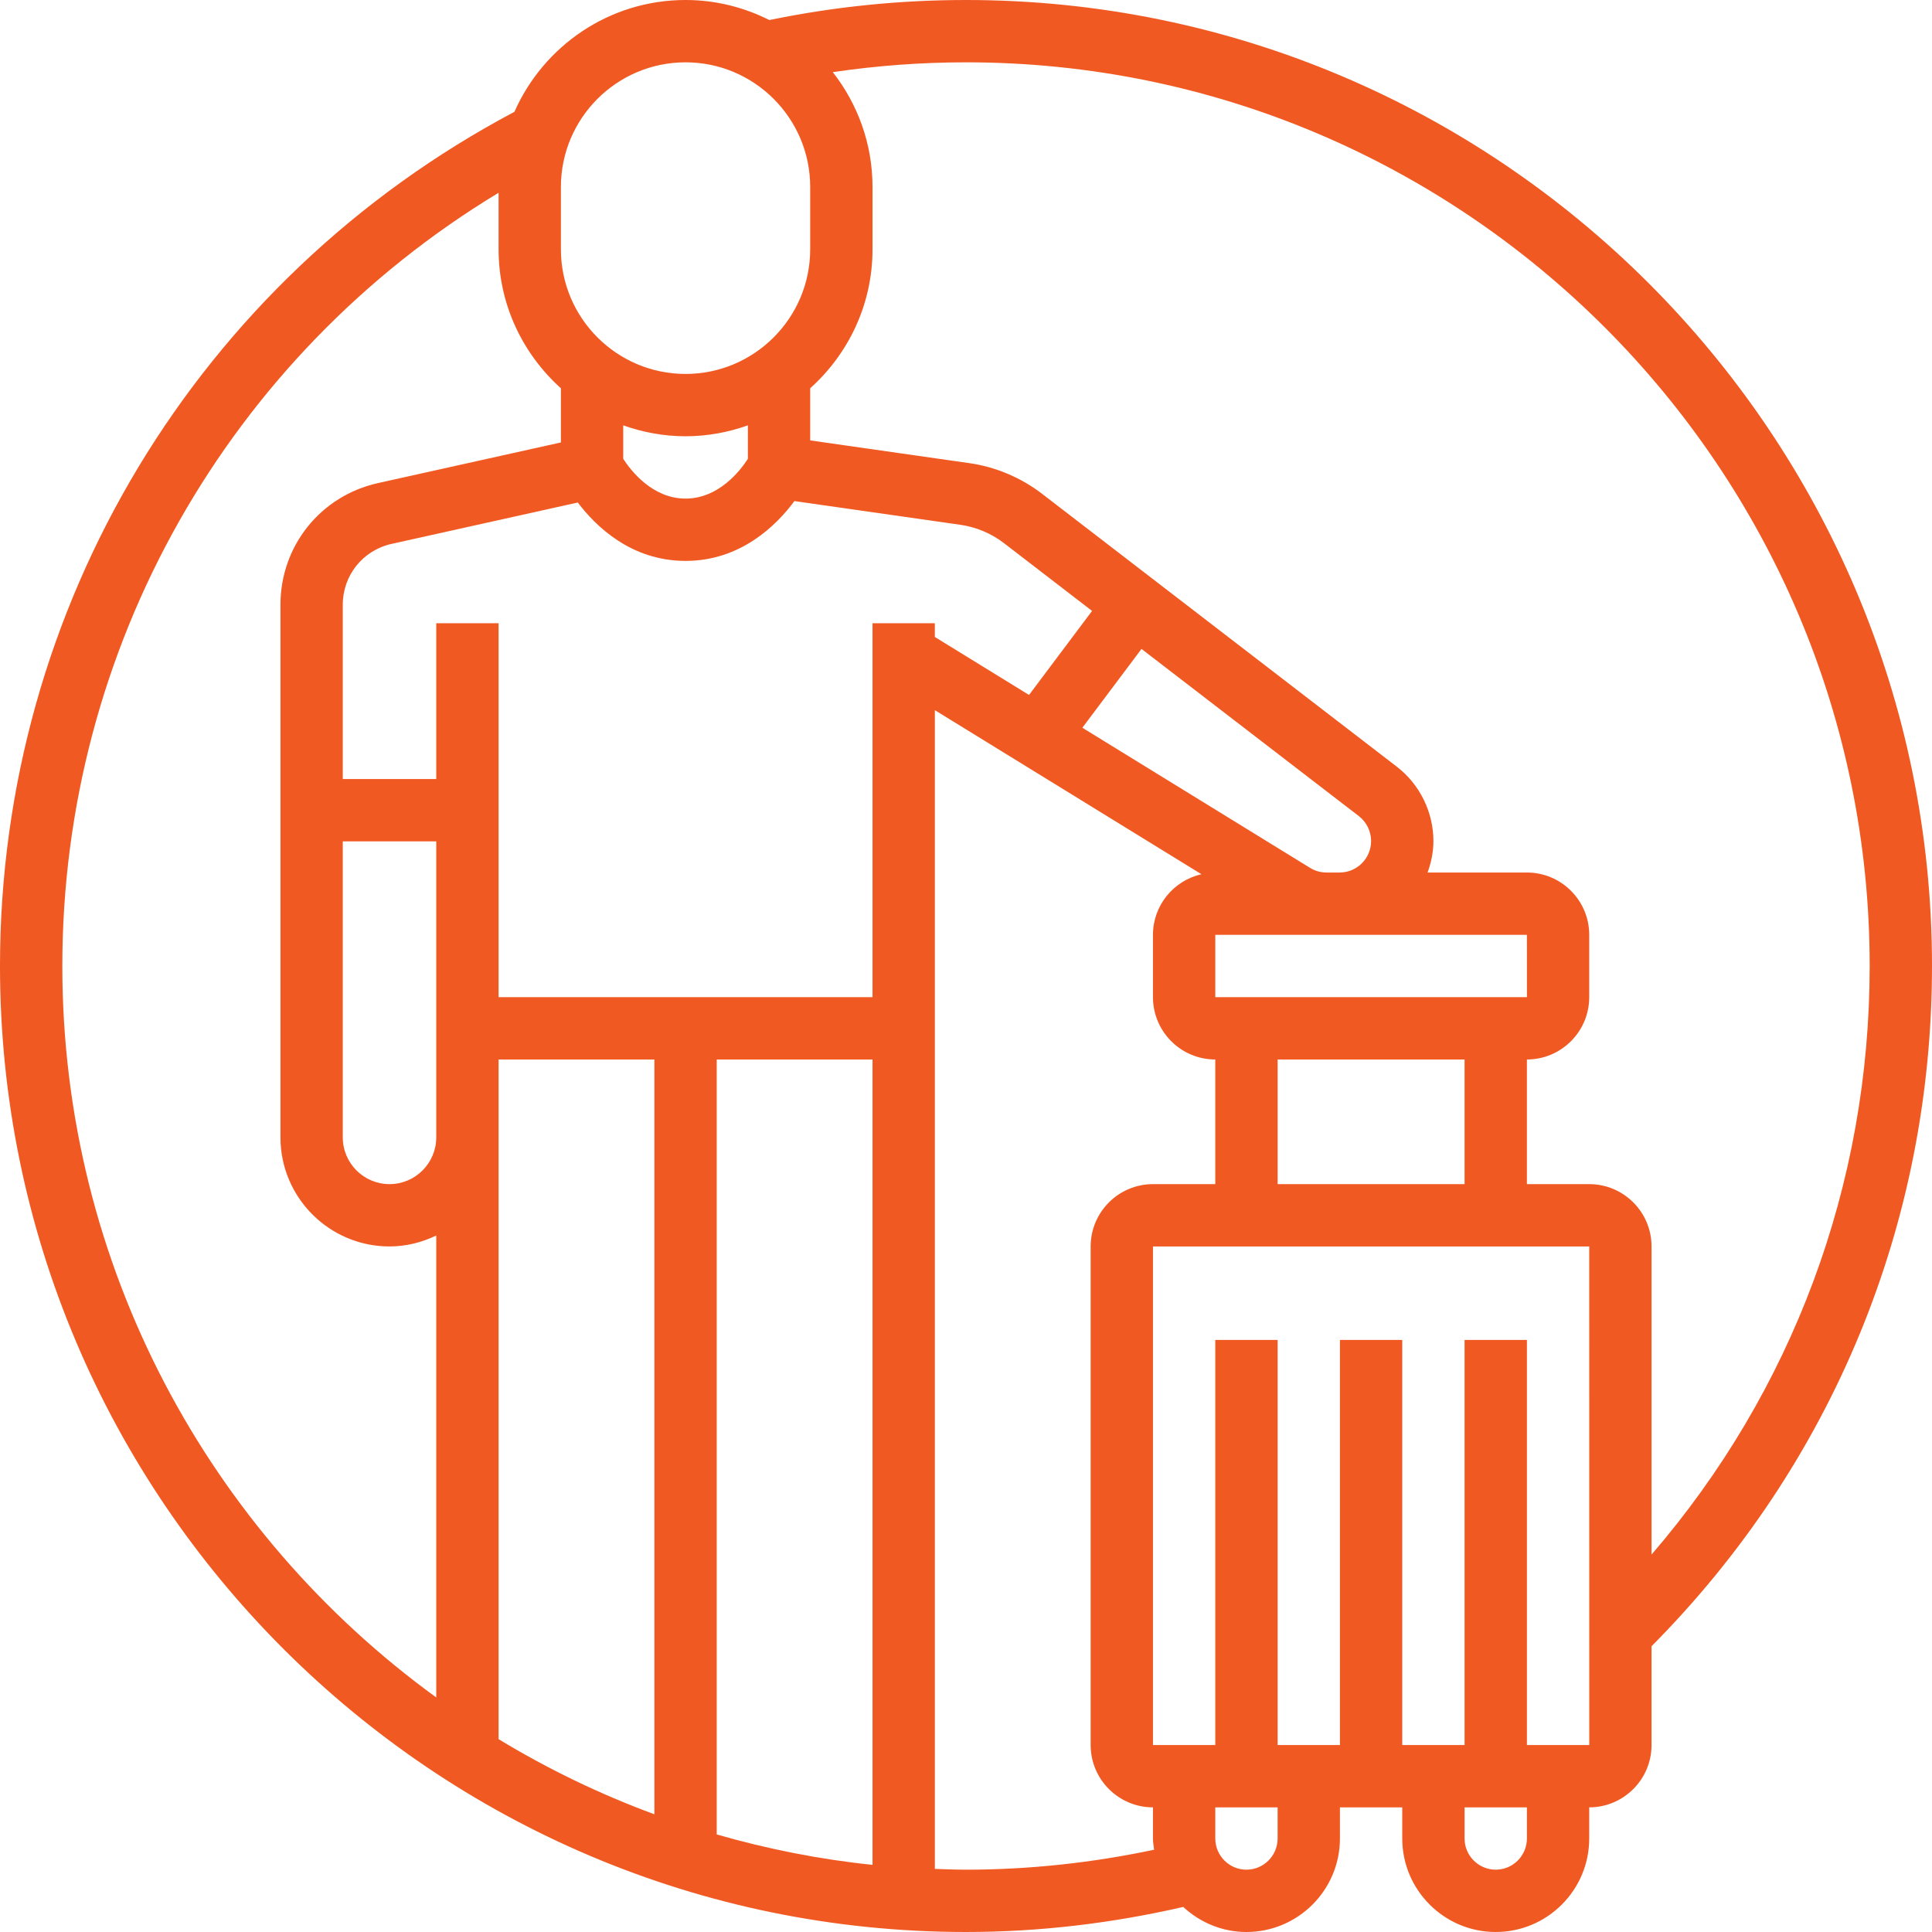
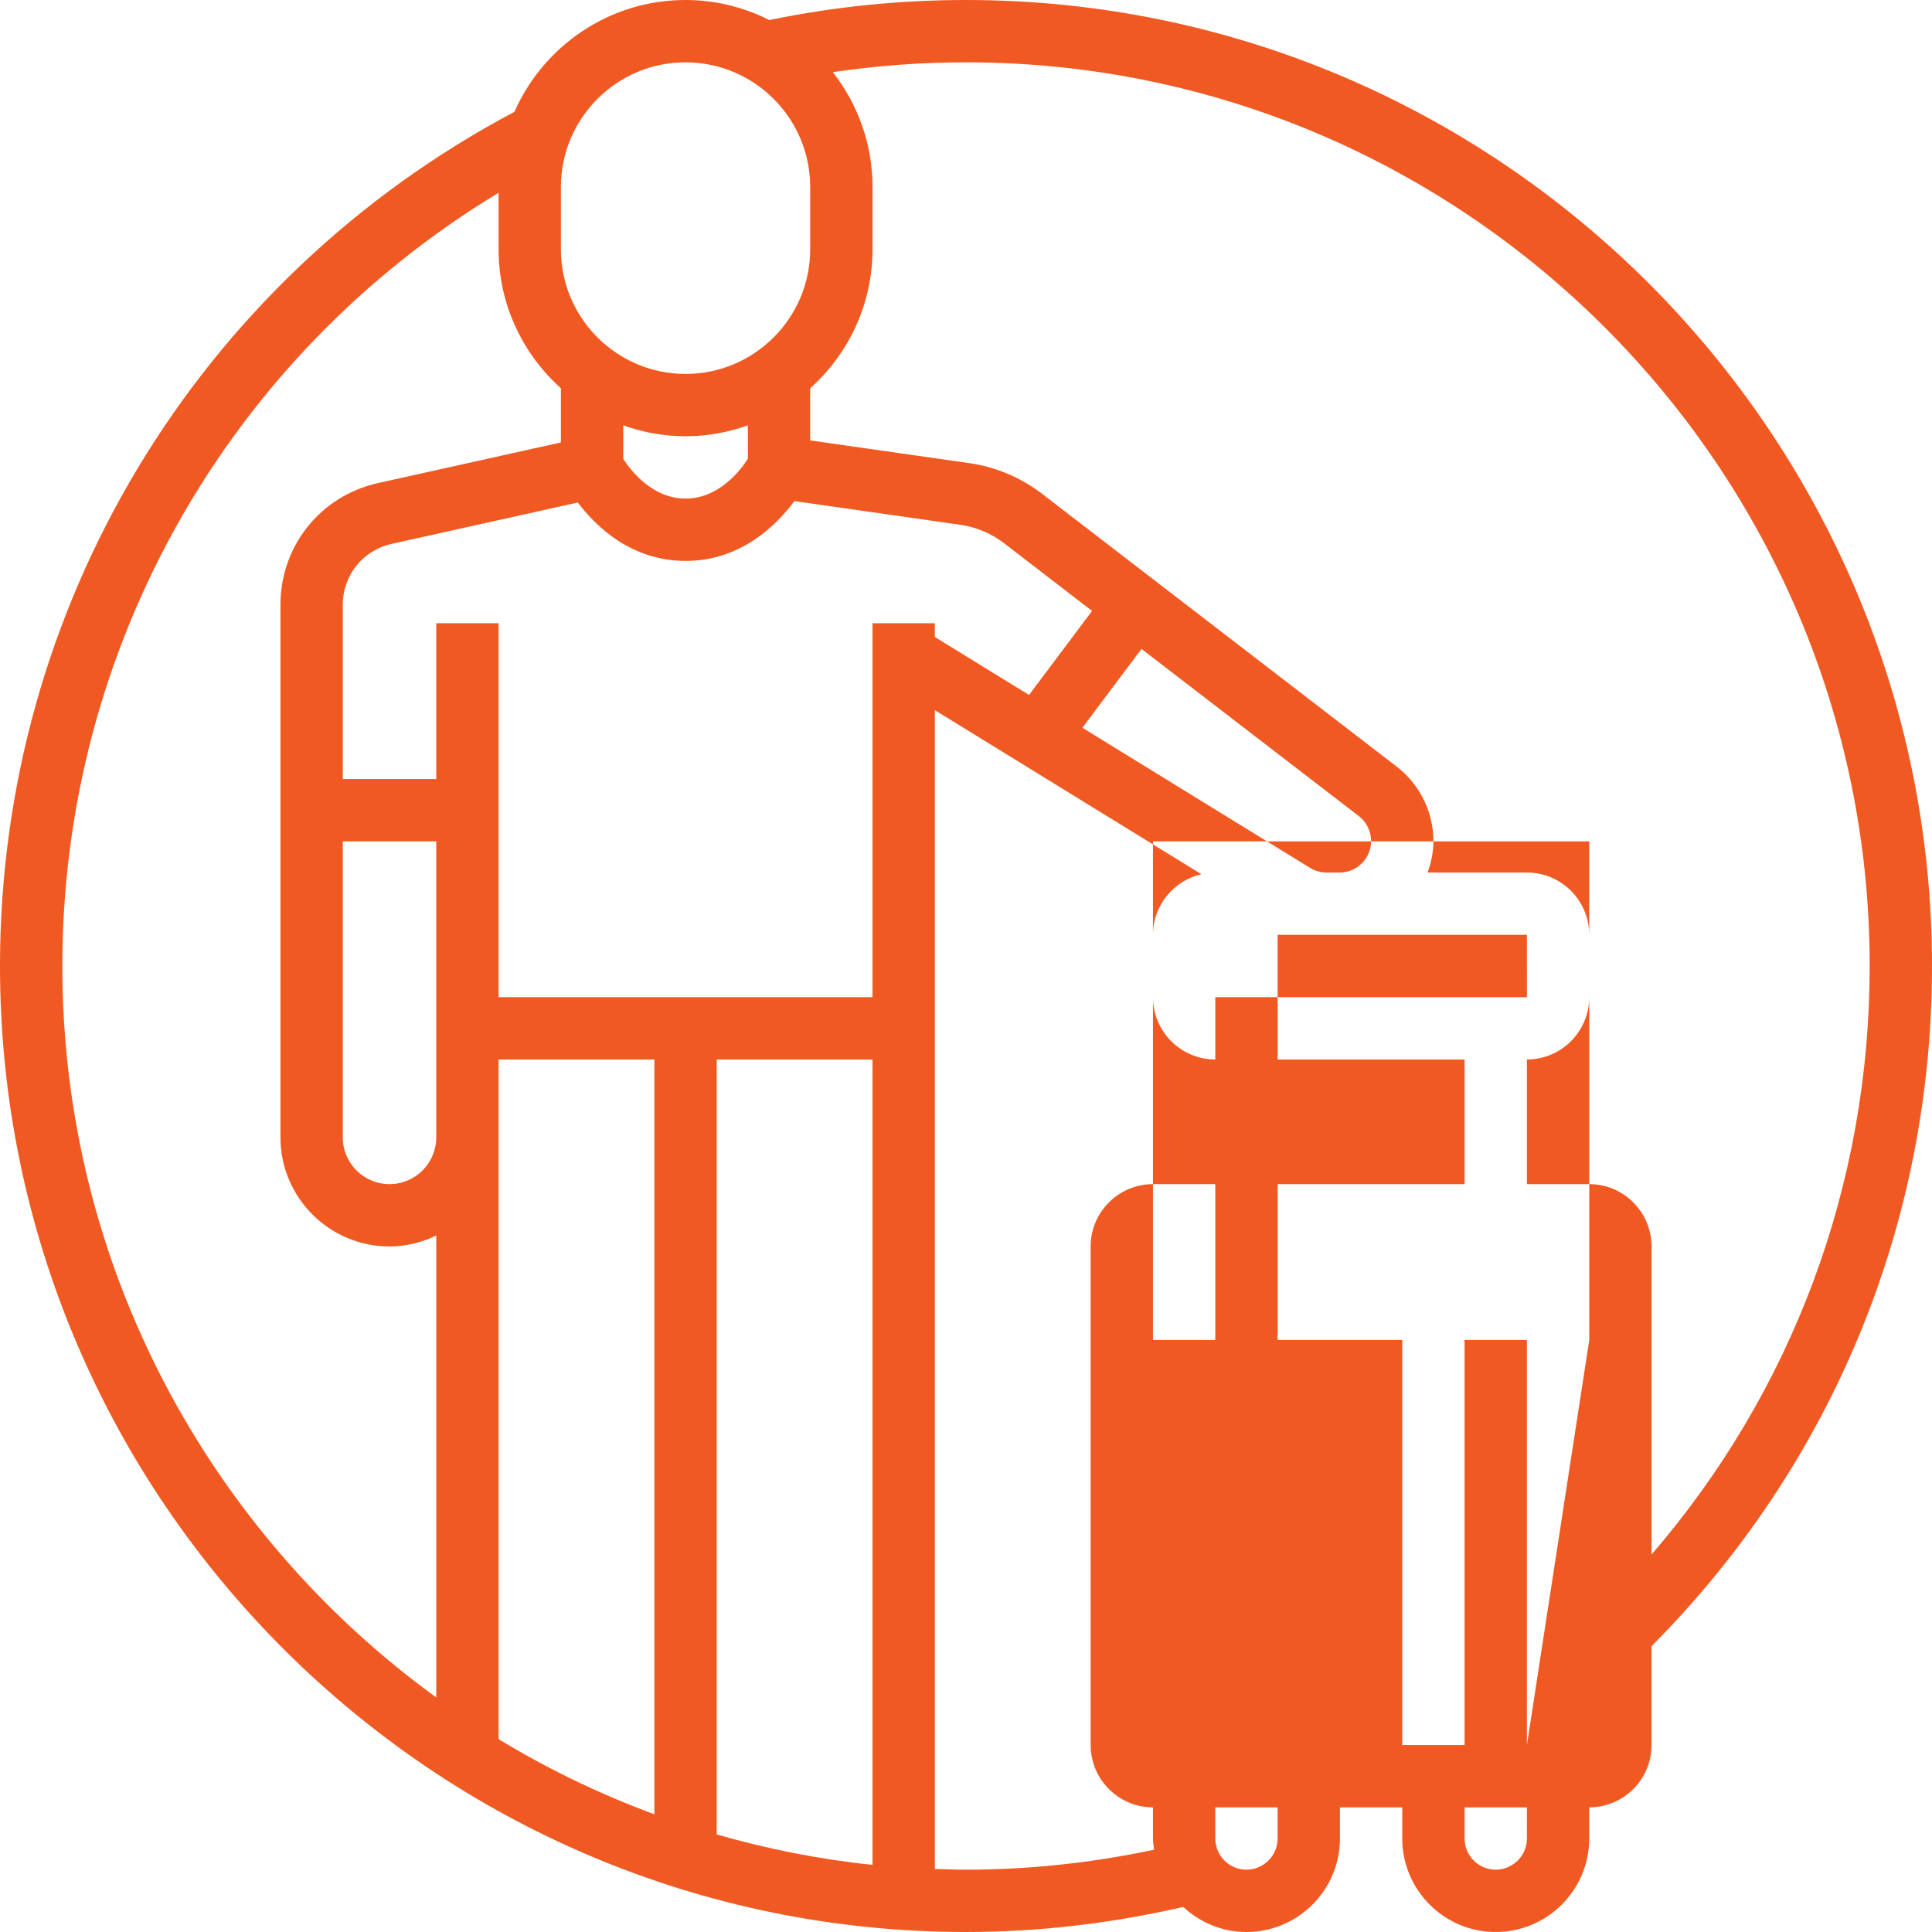
<svg xmlns="http://www.w3.org/2000/svg" height="496pt" viewBox="0 0 496 496" width="496pt">
-   <path d="m496 248c0-136.742-111.258-248-248-248-16.688 0-33.375 1.664-49.719 4.992l-.762.16c-6.48-3.266-13.777-5.152-21.52-5.152-19.609 0-36.48 11.832-43.93 28.711-81.461 43.16-132.07 127.16-132.07 219.289 0 136.742 111.258 248 248 248 18.848 0 37.551-2.246 55.77-6.434 4.285 3.961 9.957 6.434 16.23 6.434 13.23 0 24-10.77 24-24v-8h16v8c0 13.23 10.77 24 24 24s24-10.77 24-24v-8c8.824 0 16-7.176 16-16v-25.367c46.426-46.754 72-108.609 72-174.633zm-16 0c0 56.152-19.785 109.062-56 151.098v-79.098c0-8.824-7.176-16-16-16h-16v-32c8.824 0 16-7.176 16-16v-16c0-8.824-7.176-16-16-16h-25.496c.91-2.535 1.496-5.23 1.496-8.078 0-7.426-3.512-14.562-9.398-19.09l-91.059-70.047c-5.453-4.191-11.926-6.922-18.727-7.891l-40.816-5.832v-13.383c9.793-8.793 16-21.504 16-35.68v-16c0-11.113-3.832-21.336-10.199-29.48 11.277-1.664 22.734-2.52 34.199-2.52 127.93 0 232 104.07 232 232zm-392-32h24v76c0 6.617-5.383 12-12 12s-12-5.383-12-12zm40 56h40v193.777c-14.016-5.168-27.398-11.641-40-19.289zm56 0h40v206.762c-13.727-1.418-27.078-4.098-40-7.809zm40-112v96h-96v-96h-16v40h-24v-44.742c0-7.562 5.152-13.984 12.527-15.625l47.809-10.625c4.574 6.055 13.672 14.992 27.664 14.992 14.273 0 23.465-9.297 27.945-15.359l42.605 6.086c4.082.586 7.969 2.219 11.234 4.738l22.582 17.375-16.184 21.574-24.184-14.887v-3.527zm-48-48c5.617 0 10.984-1.023 16-2.801v8.602c-1.984 3.062-7.496 10.199-16 10.199s-14.016-7.145-16-10.199v-8.602c5.016 1.777 10.383 2.801 16 2.801zm117.055 54.594 55.793 42.918c1.977 1.52 3.152 3.914 3.152 6.41 0 4.453-3.625 8.078-8.078 8.078h-3.371c-1.496 0-2.957-.414-4.23-1.199l-58.449-35.969zm18.945 89.406v-16h80l.008 16zm64 16v32h-48v-32zm-232-224c0-17.648 14.352-32 32-32s32 14.352 32 32v16c0 17.648-14.352 32-32 32s-32-14.352-32-32zm-128 200c0-81.719 42.609-156.559 112-198.512v14.512c0 14.168 6.207 26.879 16 35.68v13.906l-46.945 10.43c-14.75 3.281-25.055 16.129-25.055 31.242v136.742c0 15.441 12.559 28 28 28 4.312 0 8.352-1.062 12-2.809v118.594c-58.113-42.199-96-110.633-96-187.785zm224 231.801v-297.488l68.441 42.121c-7.113 1.621-12.441 7.965-12.441 15.566v16c0 8.824 7.176 16 16 16v32h-16c-8.824 0-16 7.176-16 16v128c0 8.824 7.176 16 16 16v8c0 .984.176 1.93.289 2.879-15.809 3.344-31.992 5.121-48.289 5.121-2.68 0-5.336-.113-8-.199zm88-7.801c0 4.406-3.594 8-8 8s-8-3.594-8-8v-8h16zm64 0c0 4.406-3.594 8-8 8s-8-3.594-8-8v-8h16zm0-24v-104h-16v104h-16v-104h-16v104h-16v-104h-16v104h-16v-128h112l.008 128zm0 0" fill="#F15922" />
+   <path d="m496 248c0-136.742-111.258-248-248-248-16.688 0-33.375 1.664-49.719 4.992l-.762.16c-6.48-3.266-13.777-5.152-21.52-5.152-19.609 0-36.48 11.832-43.93 28.711-81.461 43.16-132.07 127.16-132.07 219.289 0 136.742 111.258 248 248 248 18.848 0 37.551-2.246 55.77-6.434 4.285 3.961 9.957 6.434 16.23 6.434 13.23 0 24-10.77 24-24v-8h16v8c0 13.23 10.77 24 24 24s24-10.77 24-24v-8c8.824 0 16-7.176 16-16v-25.367c46.426-46.754 72-108.609 72-174.633zm-16 0c0 56.152-19.785 109.062-56 151.098v-79.098c0-8.824-7.176-16-16-16h-16v-32c8.824 0 16-7.176 16-16v-16c0-8.824-7.176-16-16-16h-25.496c.91-2.535 1.496-5.23 1.496-8.078 0-7.426-3.512-14.562-9.398-19.09l-91.059-70.047c-5.453-4.191-11.926-6.922-18.727-7.891l-40.816-5.832v-13.383c9.793-8.793 16-21.504 16-35.68v-16c0-11.113-3.832-21.336-10.199-29.48 11.277-1.664 22.734-2.52 34.199-2.52 127.93 0 232 104.07 232 232zm-392-32h24v76c0 6.617-5.383 12-12 12s-12-5.383-12-12zm40 56h40v193.777c-14.016-5.168-27.398-11.641-40-19.289zm56 0h40v206.762c-13.727-1.418-27.078-4.098-40-7.809zm40-112v96h-96v-96h-16v40h-24v-44.742c0-7.562 5.152-13.984 12.527-15.625l47.809-10.625c4.574 6.055 13.672 14.992 27.664 14.992 14.273 0 23.465-9.297 27.945-15.359l42.605 6.086c4.082.586 7.969 2.219 11.234 4.738l22.582 17.375-16.184 21.574-24.184-14.887v-3.527zm-48-48c5.617 0 10.984-1.023 16-2.801v8.602c-1.984 3.062-7.496 10.199-16 10.199s-14.016-7.145-16-10.199v-8.602c5.016 1.777 10.383 2.801 16 2.801zm117.055 54.594 55.793 42.918c1.977 1.52 3.152 3.914 3.152 6.41 0 4.453-3.625 8.078-8.078 8.078h-3.371c-1.496 0-2.957-.414-4.23-1.199l-58.449-35.969zm18.945 89.406v-16h80l.008 16zm64 16v32h-48v-32zm-232-224c0-17.648 14.352-32 32-32s32 14.352 32 32v16c0 17.648-14.352 32-32 32s-32-14.352-32-32zm-128 200c0-81.719 42.609-156.559 112-198.512v14.512c0 14.168 6.207 26.879 16 35.68v13.906l-46.945 10.43c-14.75 3.281-25.055 16.129-25.055 31.242v136.742c0 15.441 12.559 28 28 28 4.312 0 8.352-1.062 12-2.809v118.594c-58.113-42.199-96-110.633-96-187.785zm224 231.801v-297.488l68.441 42.121c-7.113 1.621-12.441 7.965-12.441 15.566v16c0 8.824 7.176 16 16 16v32h-16c-8.824 0-16 7.176-16 16v128c0 8.824 7.176 16 16 16v8c0 .984.176 1.93.289 2.879-15.809 3.344-31.992 5.121-48.289 5.121-2.68 0-5.336-.113-8-.199zm88-7.801c0 4.406-3.594 8-8 8s-8-3.594-8-8v-8h16zm64 0c0 4.406-3.594 8-8 8s-8-3.594-8-8v-8h16zm0-24v-104h-16v104h-16v-104h-16h-16v-104h-16v104h-16v-128h112l.008 128zm0 0" fill="#F15922" />
</svg>